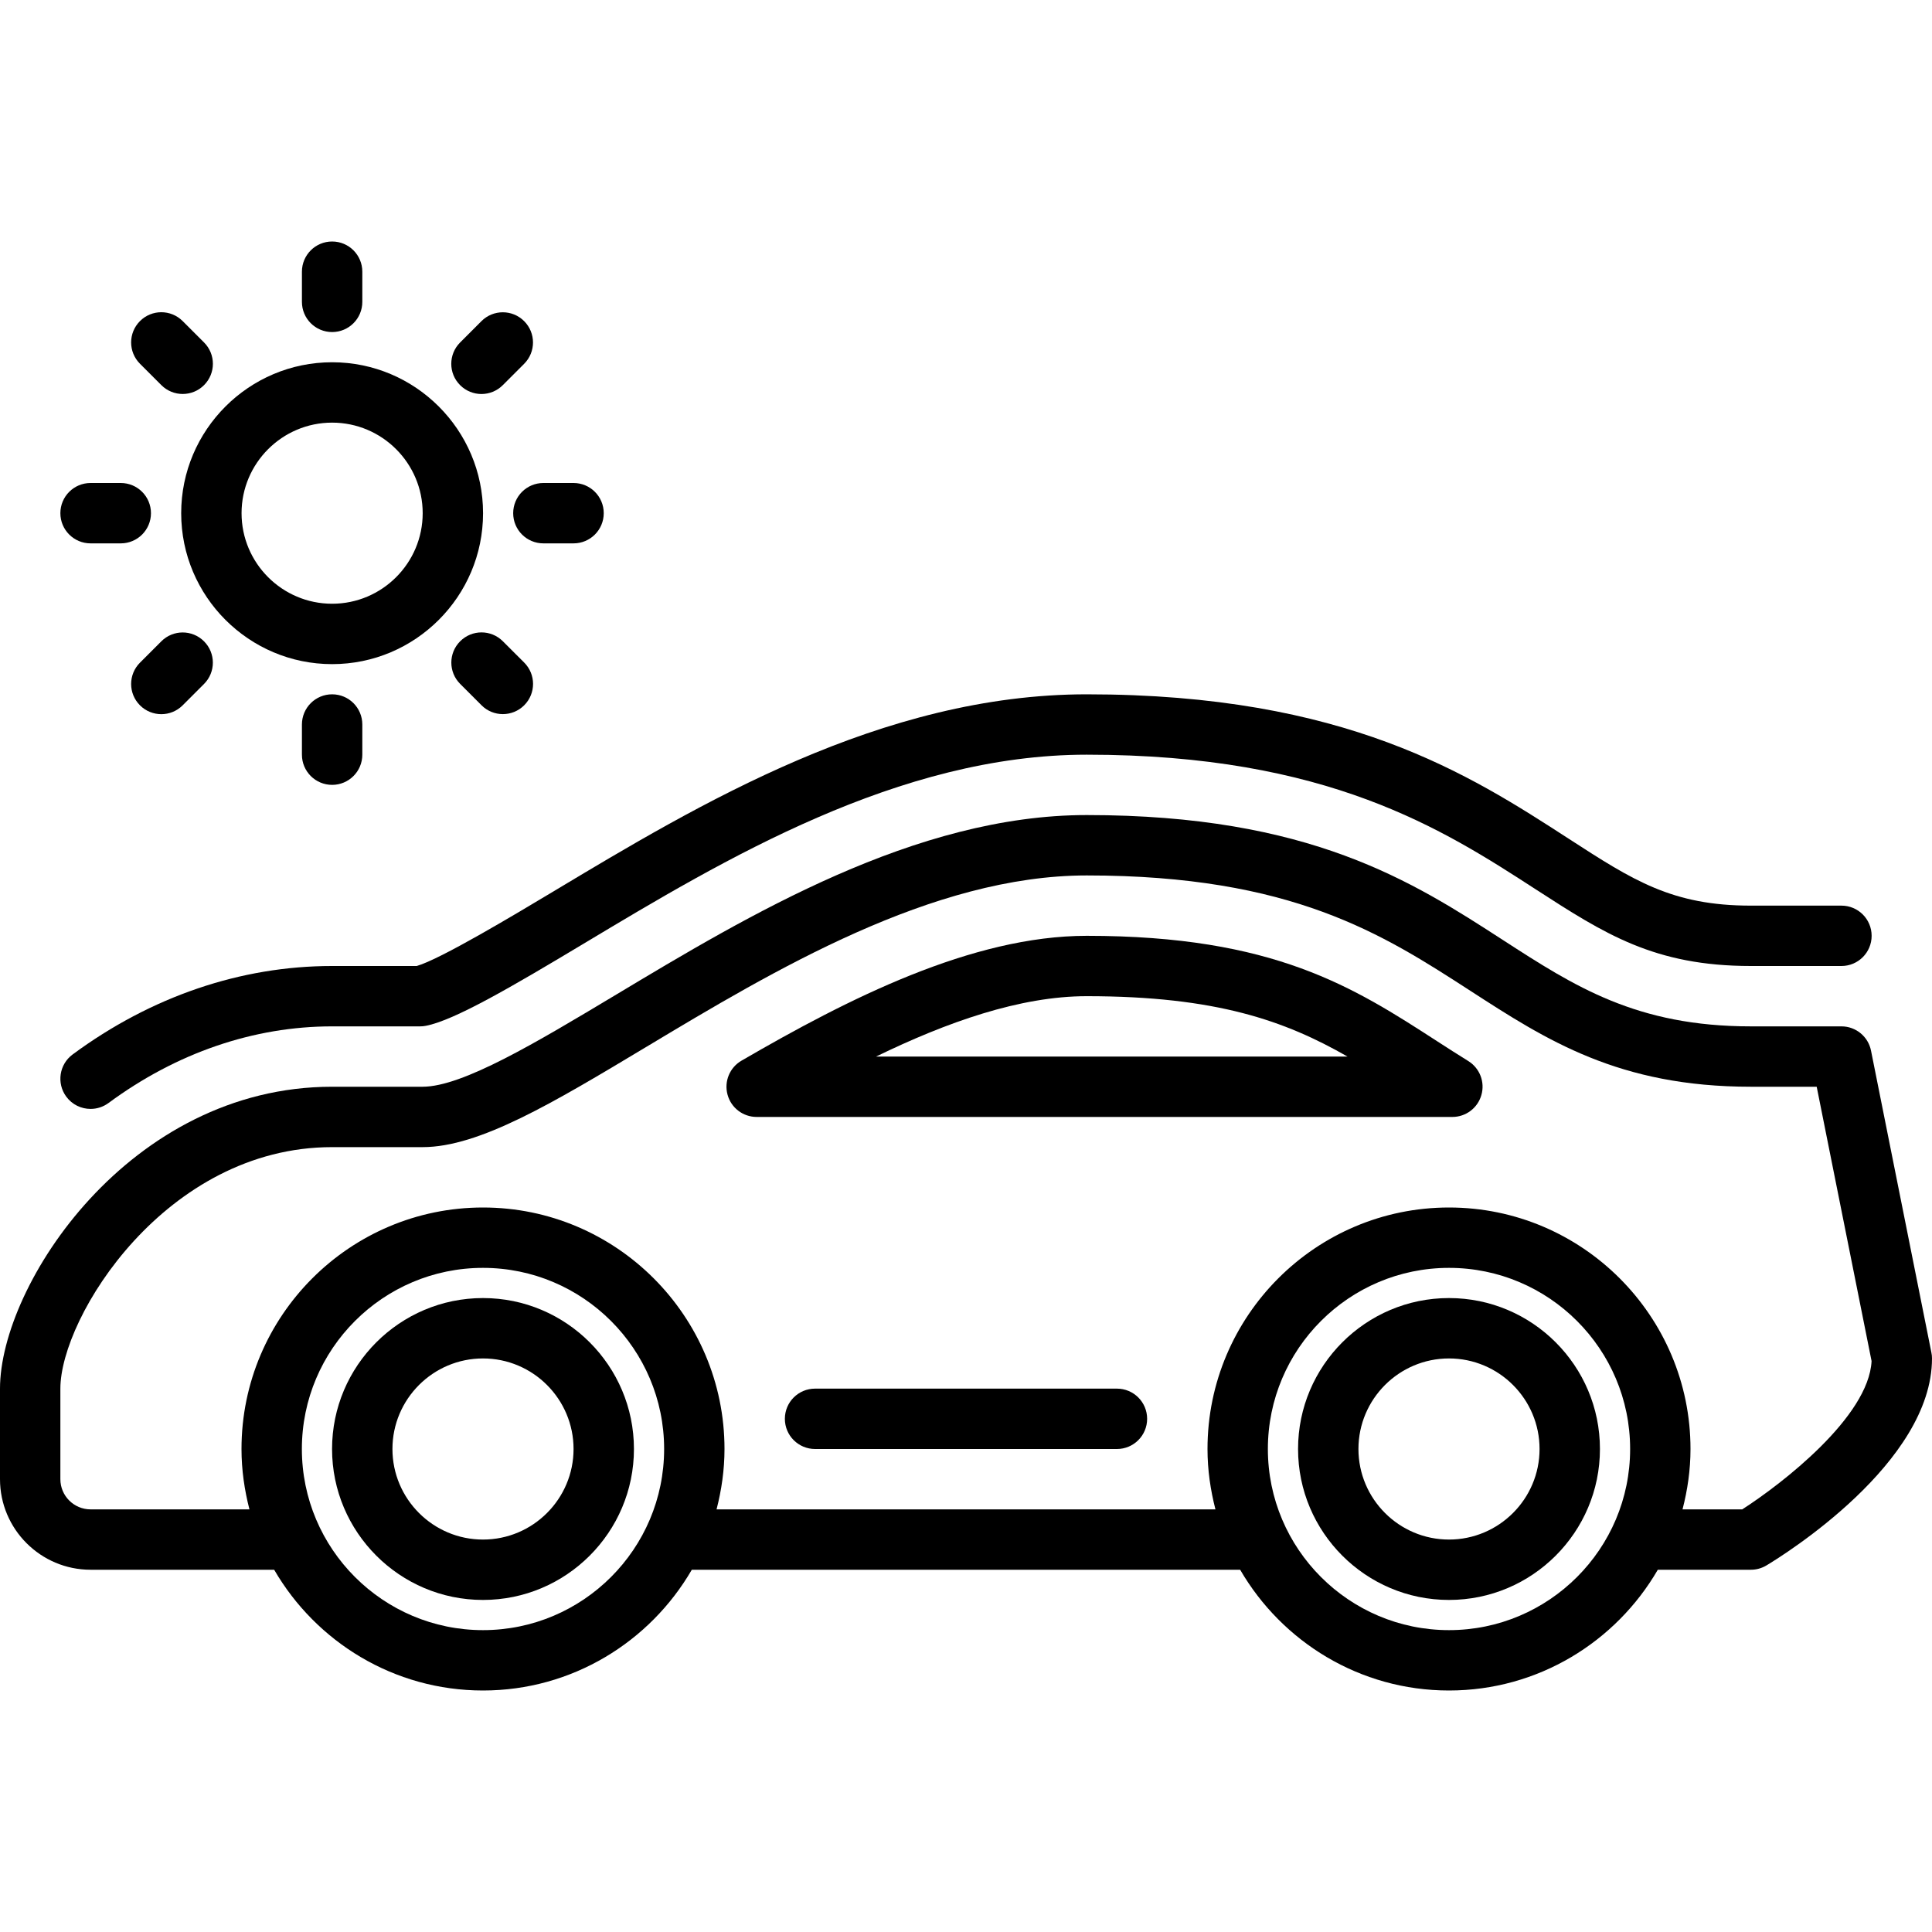
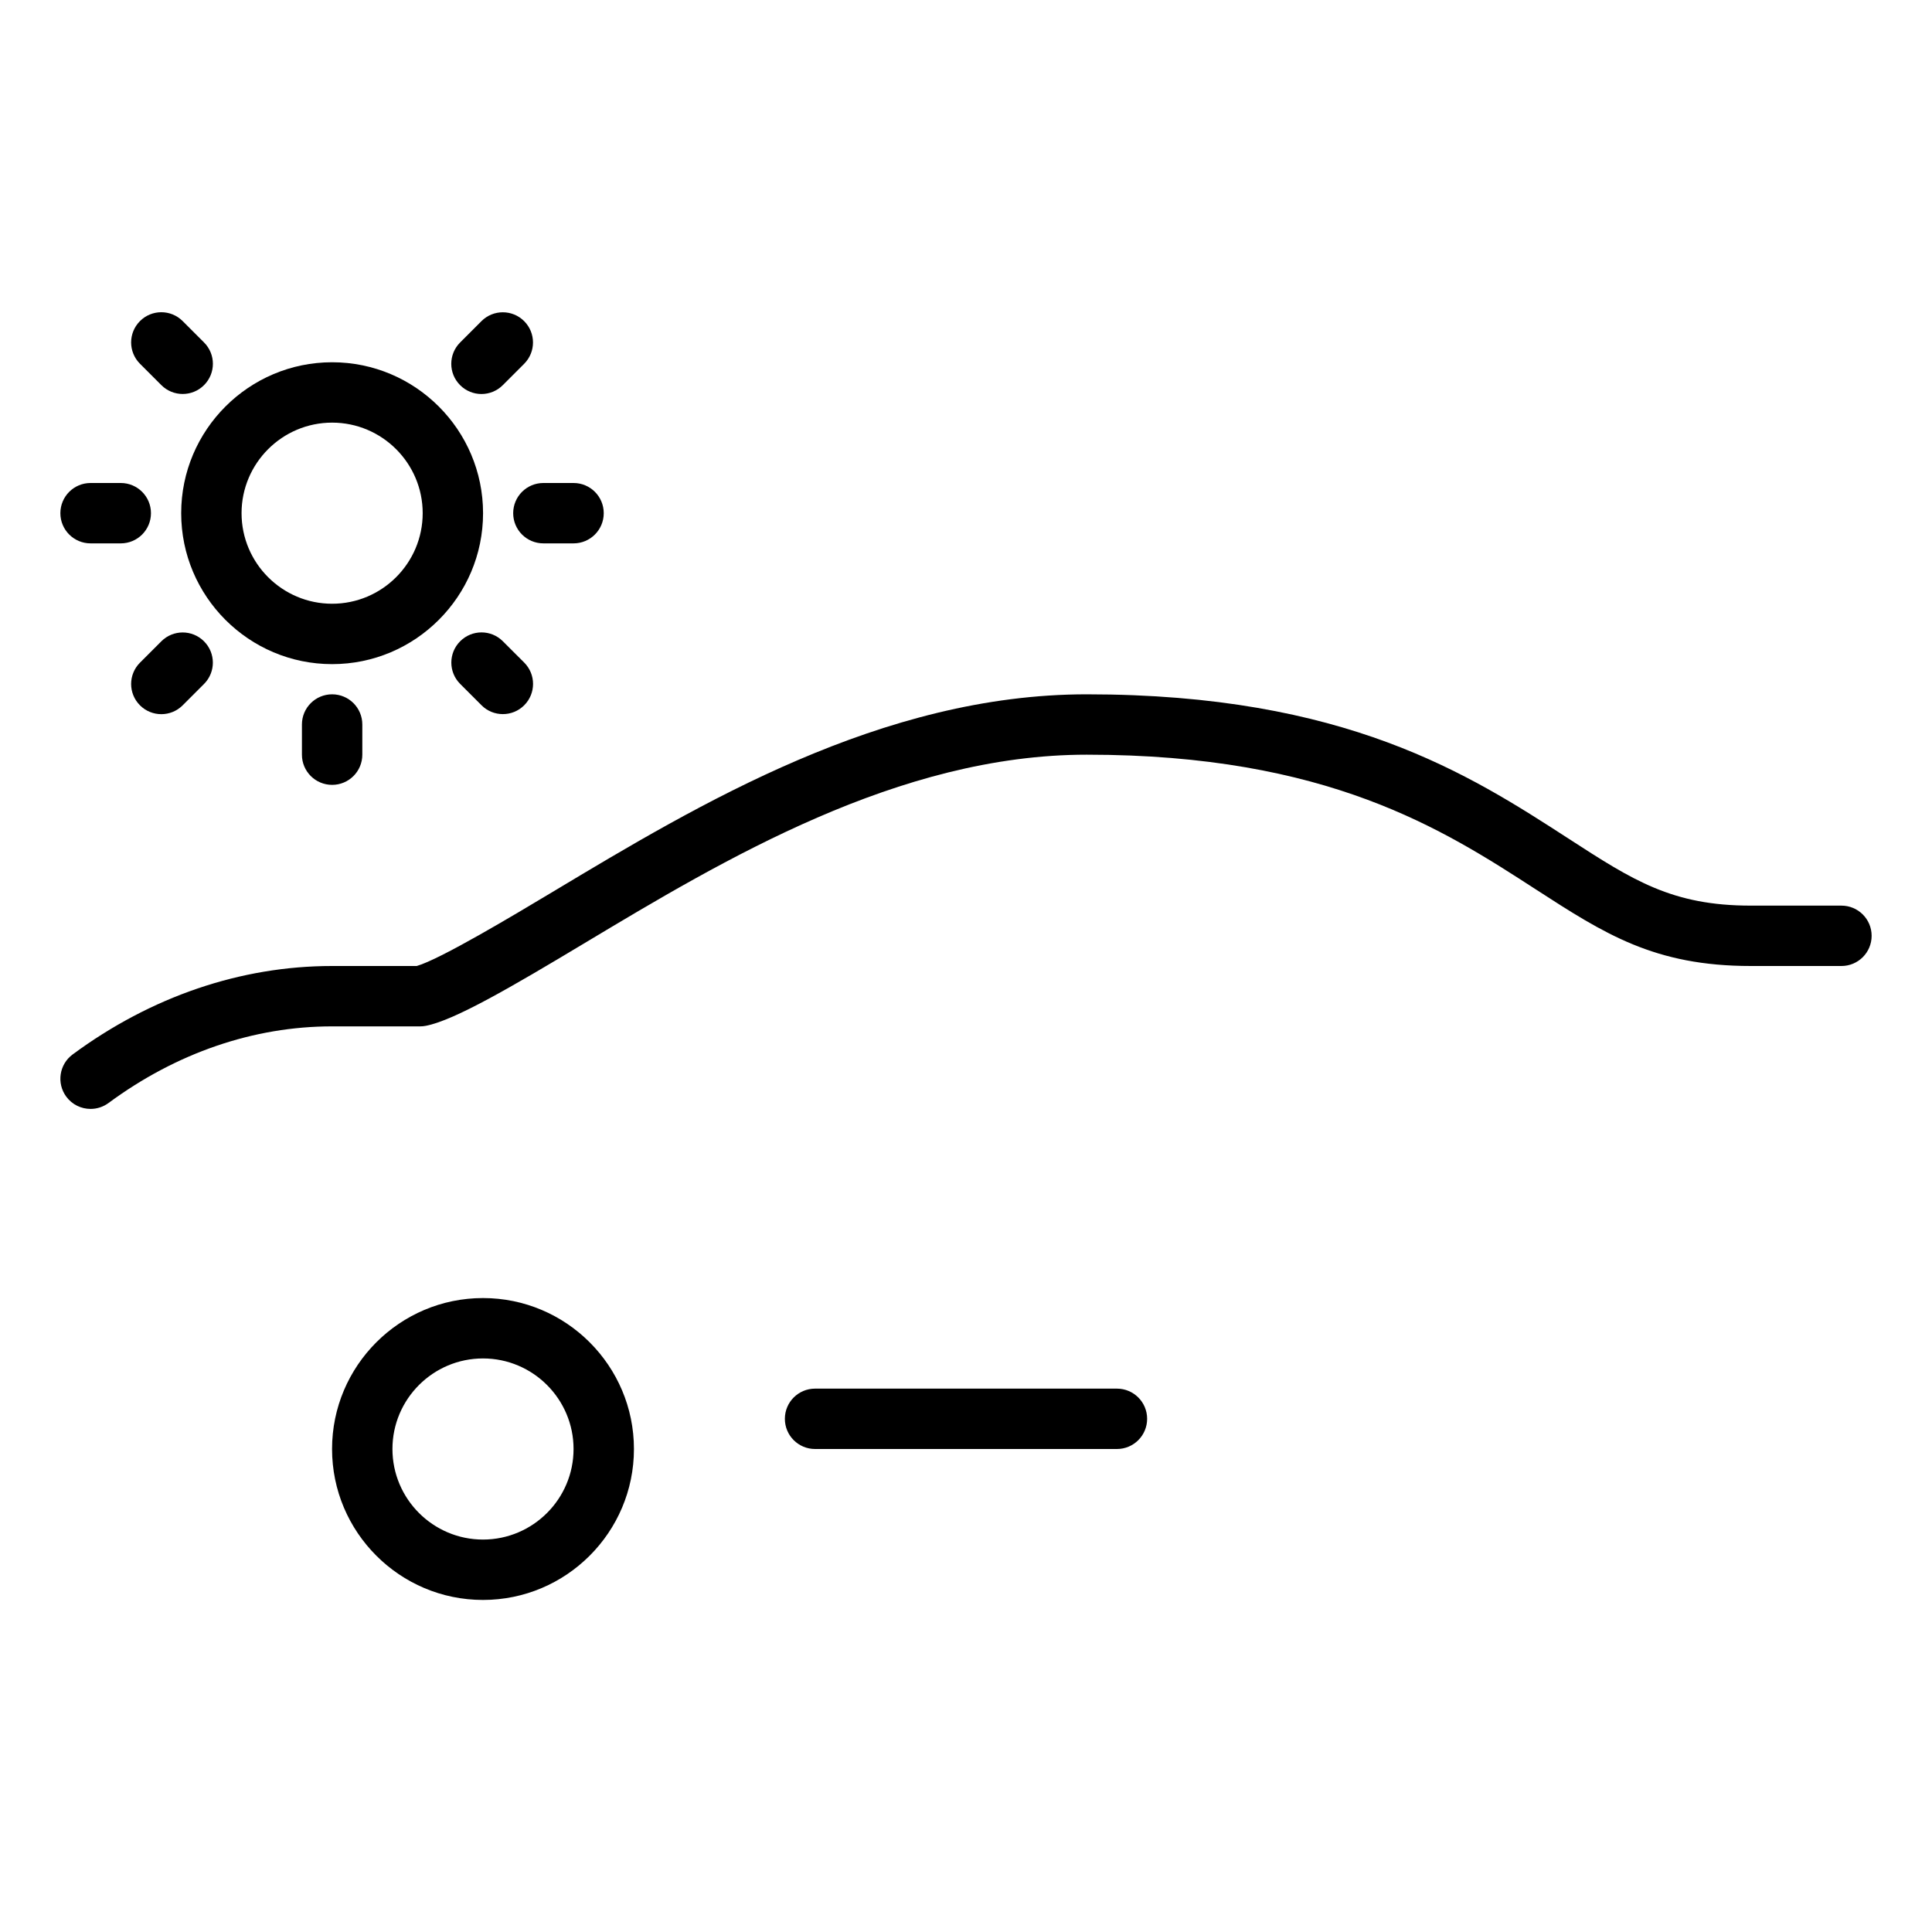
<svg xmlns="http://www.w3.org/2000/svg" width="101" height="101" viewBox="0 0 101 101" fill="none">
  <path d="M25.25 67.859C20.899 67.859 17.359 71.399 17.359 75.75C17.359 80.101 20.899 83.641 25.25 83.641C29.601 83.641 33.141 80.101 33.141 75.75C33.141 71.399 29.601 67.859 25.25 67.859ZM25.25 80.484C22.64 80.484 20.516 78.36 20.516 75.75C20.516 73.14 22.64 71.016 25.25 71.016C27.86 71.016 29.984 73.14 29.984 75.75C29.984 78.36 27.86 80.484 25.25 80.484Z" fill="black" />
-   <path d="M75.75 67.859C71.399 67.859 67.859 71.399 67.859 75.75C67.859 80.101 71.399 83.641 75.75 83.641C80.101 83.641 83.641 80.101 83.641 75.75C83.641 71.399 80.101 67.859 75.75 67.859ZM75.75 80.484C73.14 80.484 71.016 78.36 71.016 75.75C71.016 73.14 73.14 71.016 75.75 71.016C78.36 71.016 80.484 73.14 80.484 75.75C80.484 78.36 78.36 80.484 75.75 80.484Z" fill="black" />
-   <path d="M100.968 70.706L97.812 54.925C97.665 54.188 97.018 53.656 96.266 53.656H91.531C85.547 53.656 82.315 51.565 78.573 49.144C73.841 46.08 68.476 42.609 56.812 42.609C47.853 42.609 39.141 47.836 32.14 52.039C28.046 54.493 24.182 56.812 22.094 56.812H17.359C6.761 56.812 0 67.174 0 72.594V77.328C0 79.938 2.124 82.062 4.734 82.062H14.332C16.52 85.829 20.588 88.375 25.25 88.375C29.91 88.375 33.98 85.829 36.166 82.062H64.832C67.02 85.829 71.088 88.375 75.75 88.375C80.41 88.375 84.48 85.829 86.666 82.062H91.531C91.817 82.062 92.098 81.985 92.344 81.837C93.229 81.307 101 76.485 101 71.016C101 70.913 100.991 70.807 100.968 70.706ZM25.25 85.219C20.028 85.219 15.781 80.972 15.781 75.75C15.781 70.528 20.028 66.281 25.25 66.281C30.472 66.281 34.719 70.528 34.719 75.75C34.719 80.972 30.472 85.219 25.25 85.219ZM75.75 85.219C70.528 85.219 66.281 80.972 66.281 75.75C66.281 70.528 70.528 66.281 75.75 66.281C80.972 66.281 85.219 70.528 85.219 75.75C85.219 80.972 80.972 85.219 75.75 85.219ZM91.08 78.906H87.958C88.22 77.895 88.375 76.841 88.375 75.75C88.375 68.789 82.711 63.125 75.75 63.125C68.789 63.125 63.125 68.789 63.125 75.75C63.125 76.841 63.28 77.895 63.54 78.906H37.46C37.72 77.895 37.875 76.841 37.875 75.75C37.875 68.789 32.211 63.125 25.25 63.125C18.289 63.125 12.625 68.789 12.625 75.75C12.625 76.841 12.78 77.895 13.04 78.906H4.734C3.865 78.906 3.156 78.199 3.156 77.328V72.594C3.156 68.846 8.669 59.969 17.359 59.969H22.094C25.056 59.969 28.899 57.663 33.762 54.744C40.43 50.743 48.728 45.766 56.812 45.766C67.544 45.766 72.28 48.829 76.859 51.792C80.847 54.374 84.614 56.812 91.531 56.812H94.972L97.841 71.154C97.697 74.069 93.139 77.584 91.08 78.906Z" fill="black" />
  <path d="M58.391 72.594H42.609C41.738 72.594 41.031 73.299 41.031 74.172C41.031 75.045 41.738 75.75 42.609 75.75H58.391C59.262 75.75 59.969 75.045 59.969 74.172C59.969 73.299 59.262 72.594 58.391 72.594Z" fill="black" />
-   <path d="M76.762 55.471C76.209 55.129 75.671 54.783 75.144 54.442C70.755 51.603 66.611 48.922 56.812 48.922C50.805 48.922 44.317 52.222 38.764 55.449C38.146 55.807 37.847 56.535 38.033 57.223C38.217 57.913 38.842 58.391 39.556 58.391H75.927C76.632 58.391 77.251 57.923 77.443 57.245C77.639 56.568 77.36 55.845 76.762 55.471ZM45.799 55.234C49.495 53.437 53.32 52.078 56.812 52.078C63.594 52.078 67.189 53.372 70.443 55.234H45.799Z" fill="black" />
  <path d="M21.785 50.5H17.359C12.584 50.5 7.894 52.099 3.797 55.124C3.096 55.642 2.948 56.629 3.464 57.33C3.773 57.75 4.252 57.971 4.736 57.971C5.061 57.971 5.389 57.87 5.672 57.663C9.221 55.042 13.263 53.656 17.359 53.656H21.966C22.067 53.656 22.168 53.647 22.267 53.626C23.762 53.336 26.756 51.587 30.515 49.331C37.85 44.931 46.979 39.453 56.812 39.453C69.411 39.453 75.442 43.357 80.29 46.496C83.884 48.819 86.48 50.5 91.531 50.5H96.266C97.137 50.5 97.844 49.795 97.844 48.922C97.844 48.049 97.137 47.344 96.266 47.344H91.531C87.412 47.344 85.377 46.028 82.003 43.843C76.809 40.48 70.343 36.297 56.812 36.297C46.105 36.297 36.56 42.024 28.891 46.626C26.959 47.784 23.012 50.153 21.785 50.5Z" fill="black" />
  <path d="M17.363 34.719C21.713 34.719 25.253 31.179 25.253 26.828C25.253 22.477 21.713 18.938 17.363 18.938C13.012 18.938 9.472 22.477 9.472 26.828C9.472 31.179 13.012 34.719 17.363 34.719ZM17.363 22.094C19.973 22.094 22.097 24.218 22.097 26.828C22.097 29.438 19.973 31.562 17.363 31.562C14.752 31.562 12.628 29.438 12.628 26.828C12.628 24.218 14.752 22.094 17.363 22.094Z" fill="black" />
-   <path d="M17.363 17.359C18.234 17.359 18.941 16.654 18.941 15.781V14.203C18.941 13.33 18.234 12.625 17.363 12.625C16.491 12.625 15.784 13.33 15.784 14.203V15.781C15.784 16.654 16.491 17.359 17.363 17.359Z" fill="black" />
  <path d="M18.941 39.453V37.875C18.941 37.002 18.234 36.297 17.363 36.297C16.491 36.297 15.784 37.002 15.784 37.875V39.453C15.784 40.326 16.491 41.031 17.363 41.031C18.234 41.031 18.941 40.326 18.941 39.453Z" fill="black" />
  <path d="M8.435 20.134C8.743 20.442 9.147 20.596 9.551 20.596C9.955 20.596 10.359 20.442 10.666 20.134C11.284 19.517 11.284 18.519 10.666 17.902L9.549 16.785C8.932 16.168 7.935 16.168 7.318 16.785C6.701 17.402 6.701 18.399 7.318 19.017L8.435 20.134Z" fill="black" />
  <path d="M26.288 37.332C26.692 37.332 27.096 37.178 27.404 36.87C28.021 36.253 28.021 35.254 27.404 34.638L26.288 33.523C25.671 32.906 24.674 32.906 24.057 33.523C23.44 34.14 23.44 35.137 24.057 35.754L25.173 36.87C25.48 37.179 25.884 37.332 26.288 37.332Z" fill="black" />
  <path d="M4.734 28.406H6.314C7.185 28.406 7.892 27.701 7.892 26.828C7.892 25.955 7.185 25.25 6.314 25.25H4.734C3.863 25.25 3.156 25.955 3.156 26.828C3.156 27.701 3.863 28.406 4.734 28.406Z" fill="black" />
  <path d="M26.828 26.828C26.828 27.701 27.535 28.406 28.406 28.406H29.984C30.855 28.406 31.562 27.701 31.562 26.828C31.562 25.955 30.855 25.25 29.984 25.25H28.406C27.535 25.25 26.828 25.955 26.828 26.828Z" fill="black" />
  <path d="M9.549 36.873L10.665 35.757C11.282 35.14 11.282 34.143 10.665 33.526C10.048 32.909 9.051 32.909 8.434 33.526L7.318 34.642C6.701 35.259 6.701 36.256 7.318 36.873C7.625 37.181 8.03 37.335 8.434 37.335C8.838 37.335 9.24 37.181 9.549 36.873Z" fill="black" />
  <path d="M25.169 20.598C25.573 20.598 25.977 20.443 26.285 20.135L27.401 19.019C28.018 18.402 28.018 17.405 27.401 16.788C26.784 16.171 25.787 16.171 25.169 16.788L24.054 17.904C23.437 18.521 23.437 19.52 24.054 20.135C24.361 20.443 24.765 20.598 25.169 20.598Z" fill="black" />
</svg>